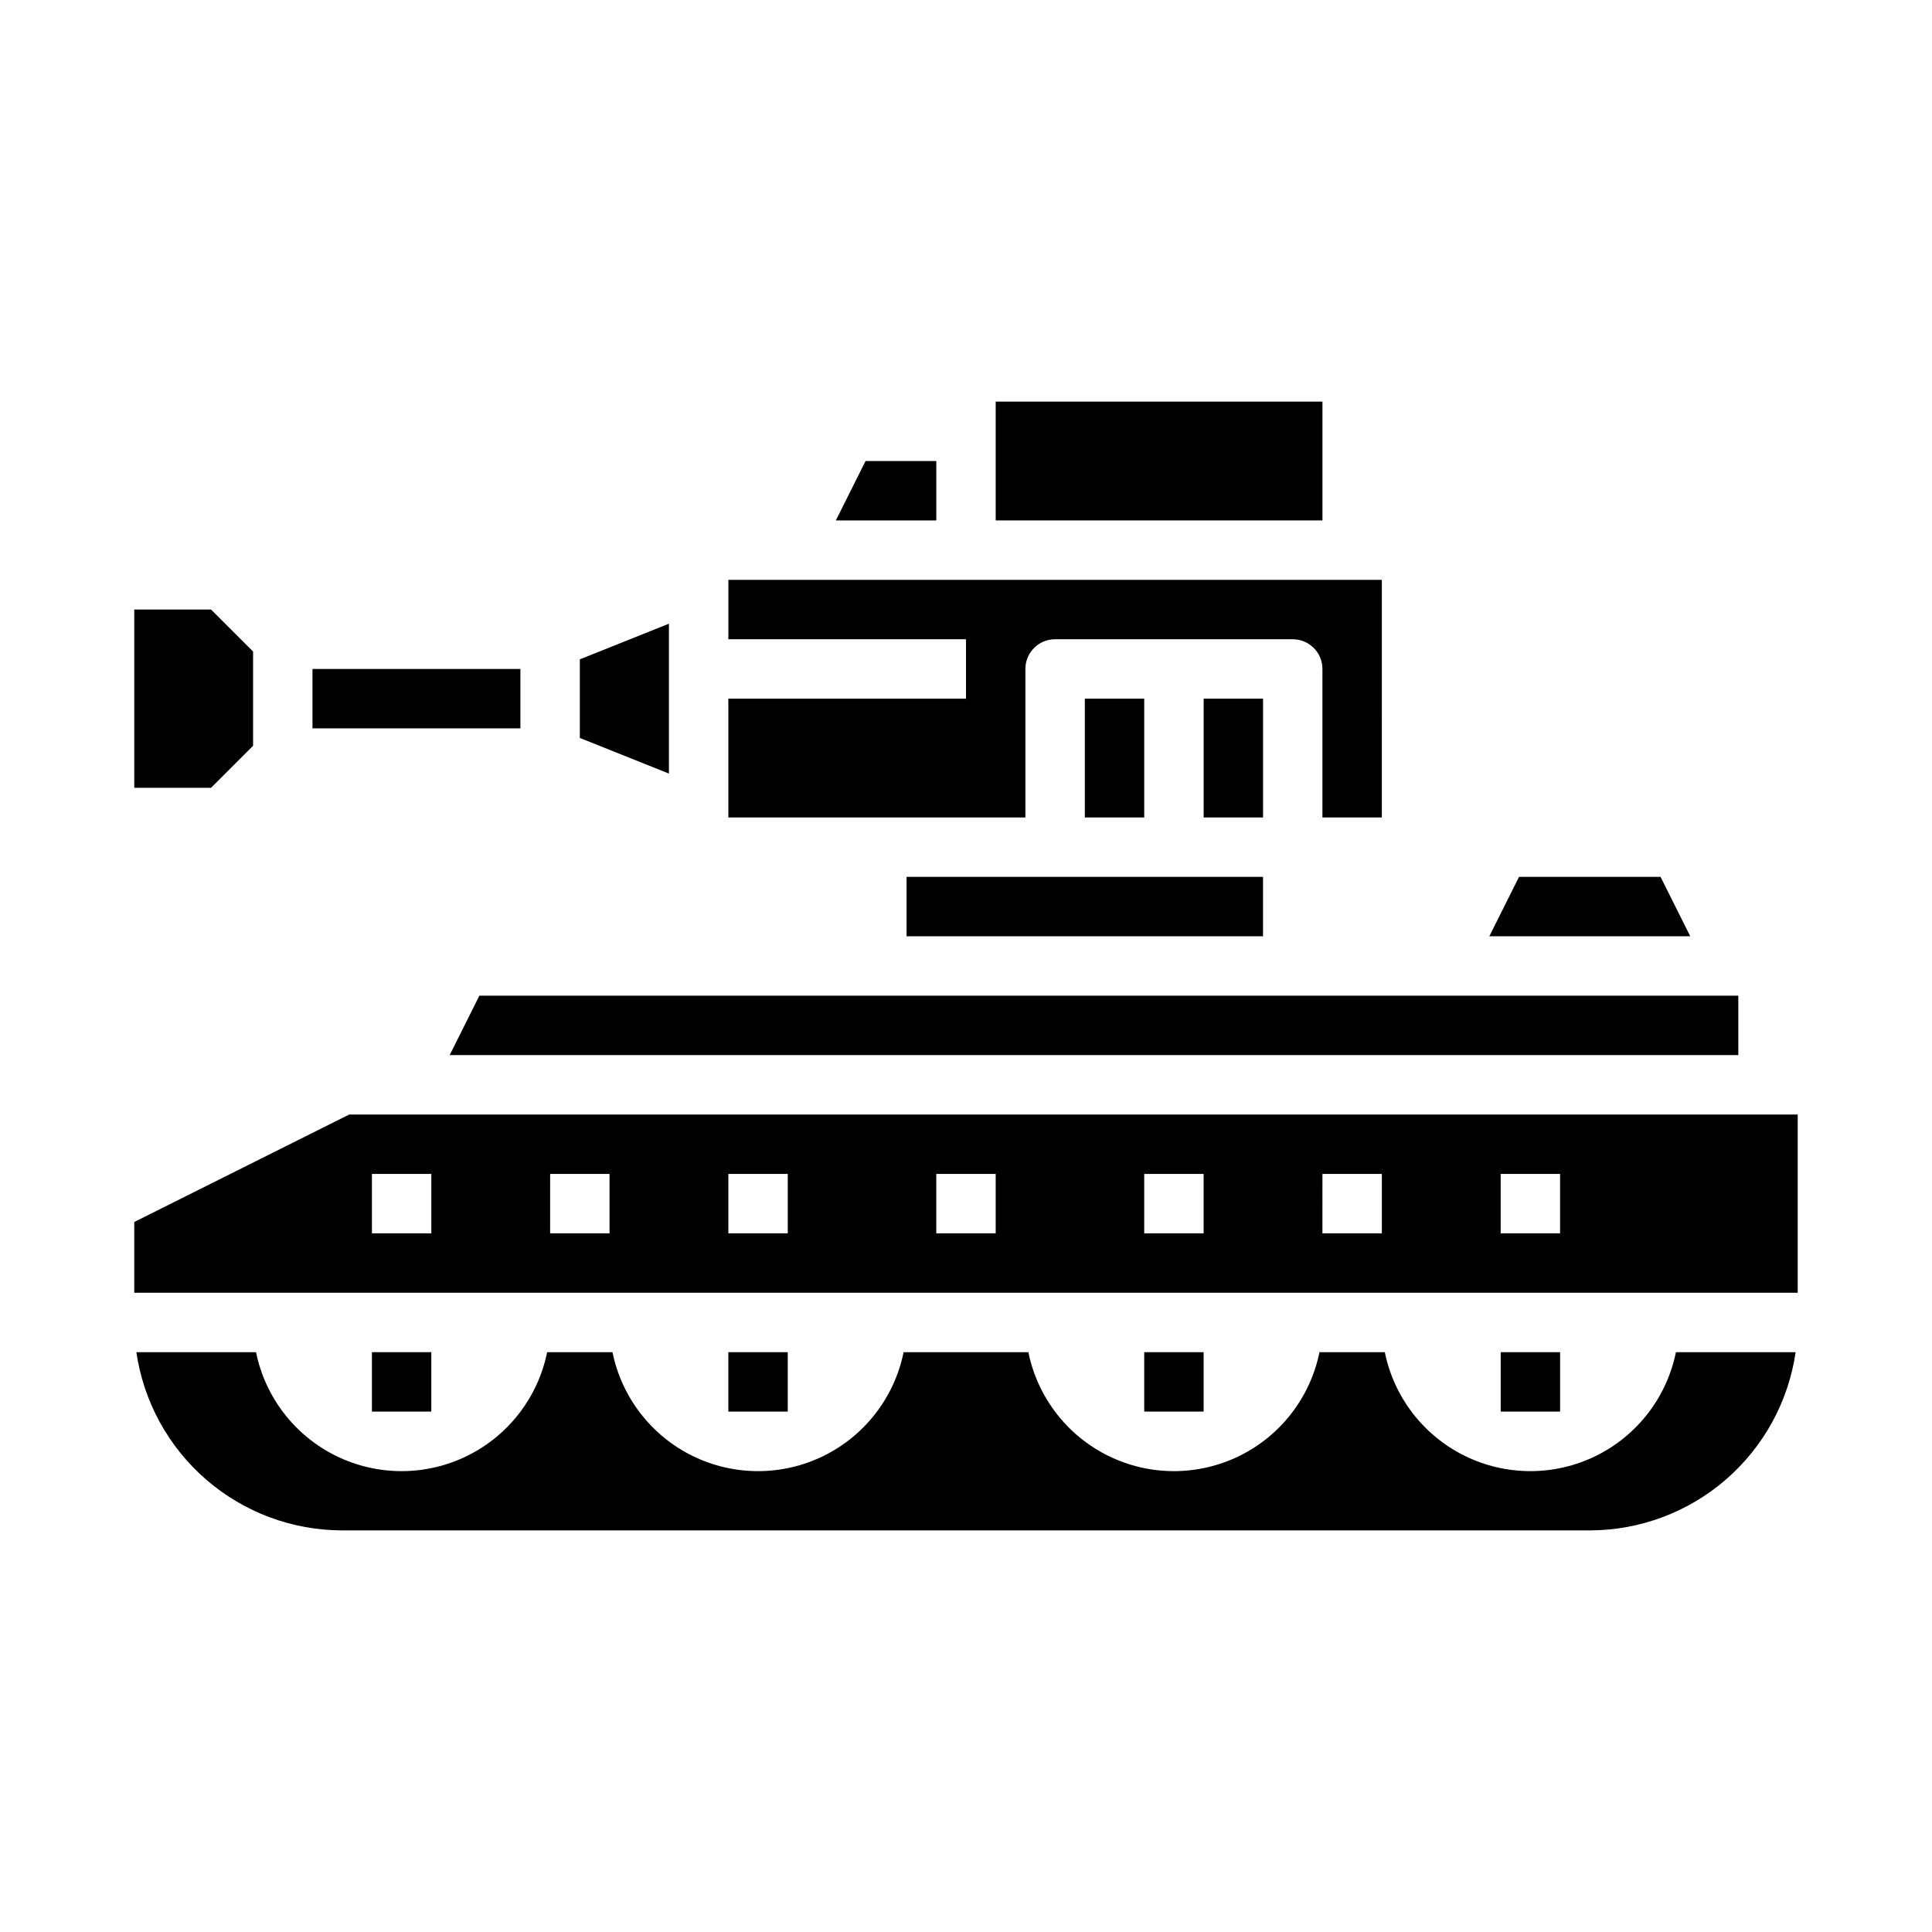
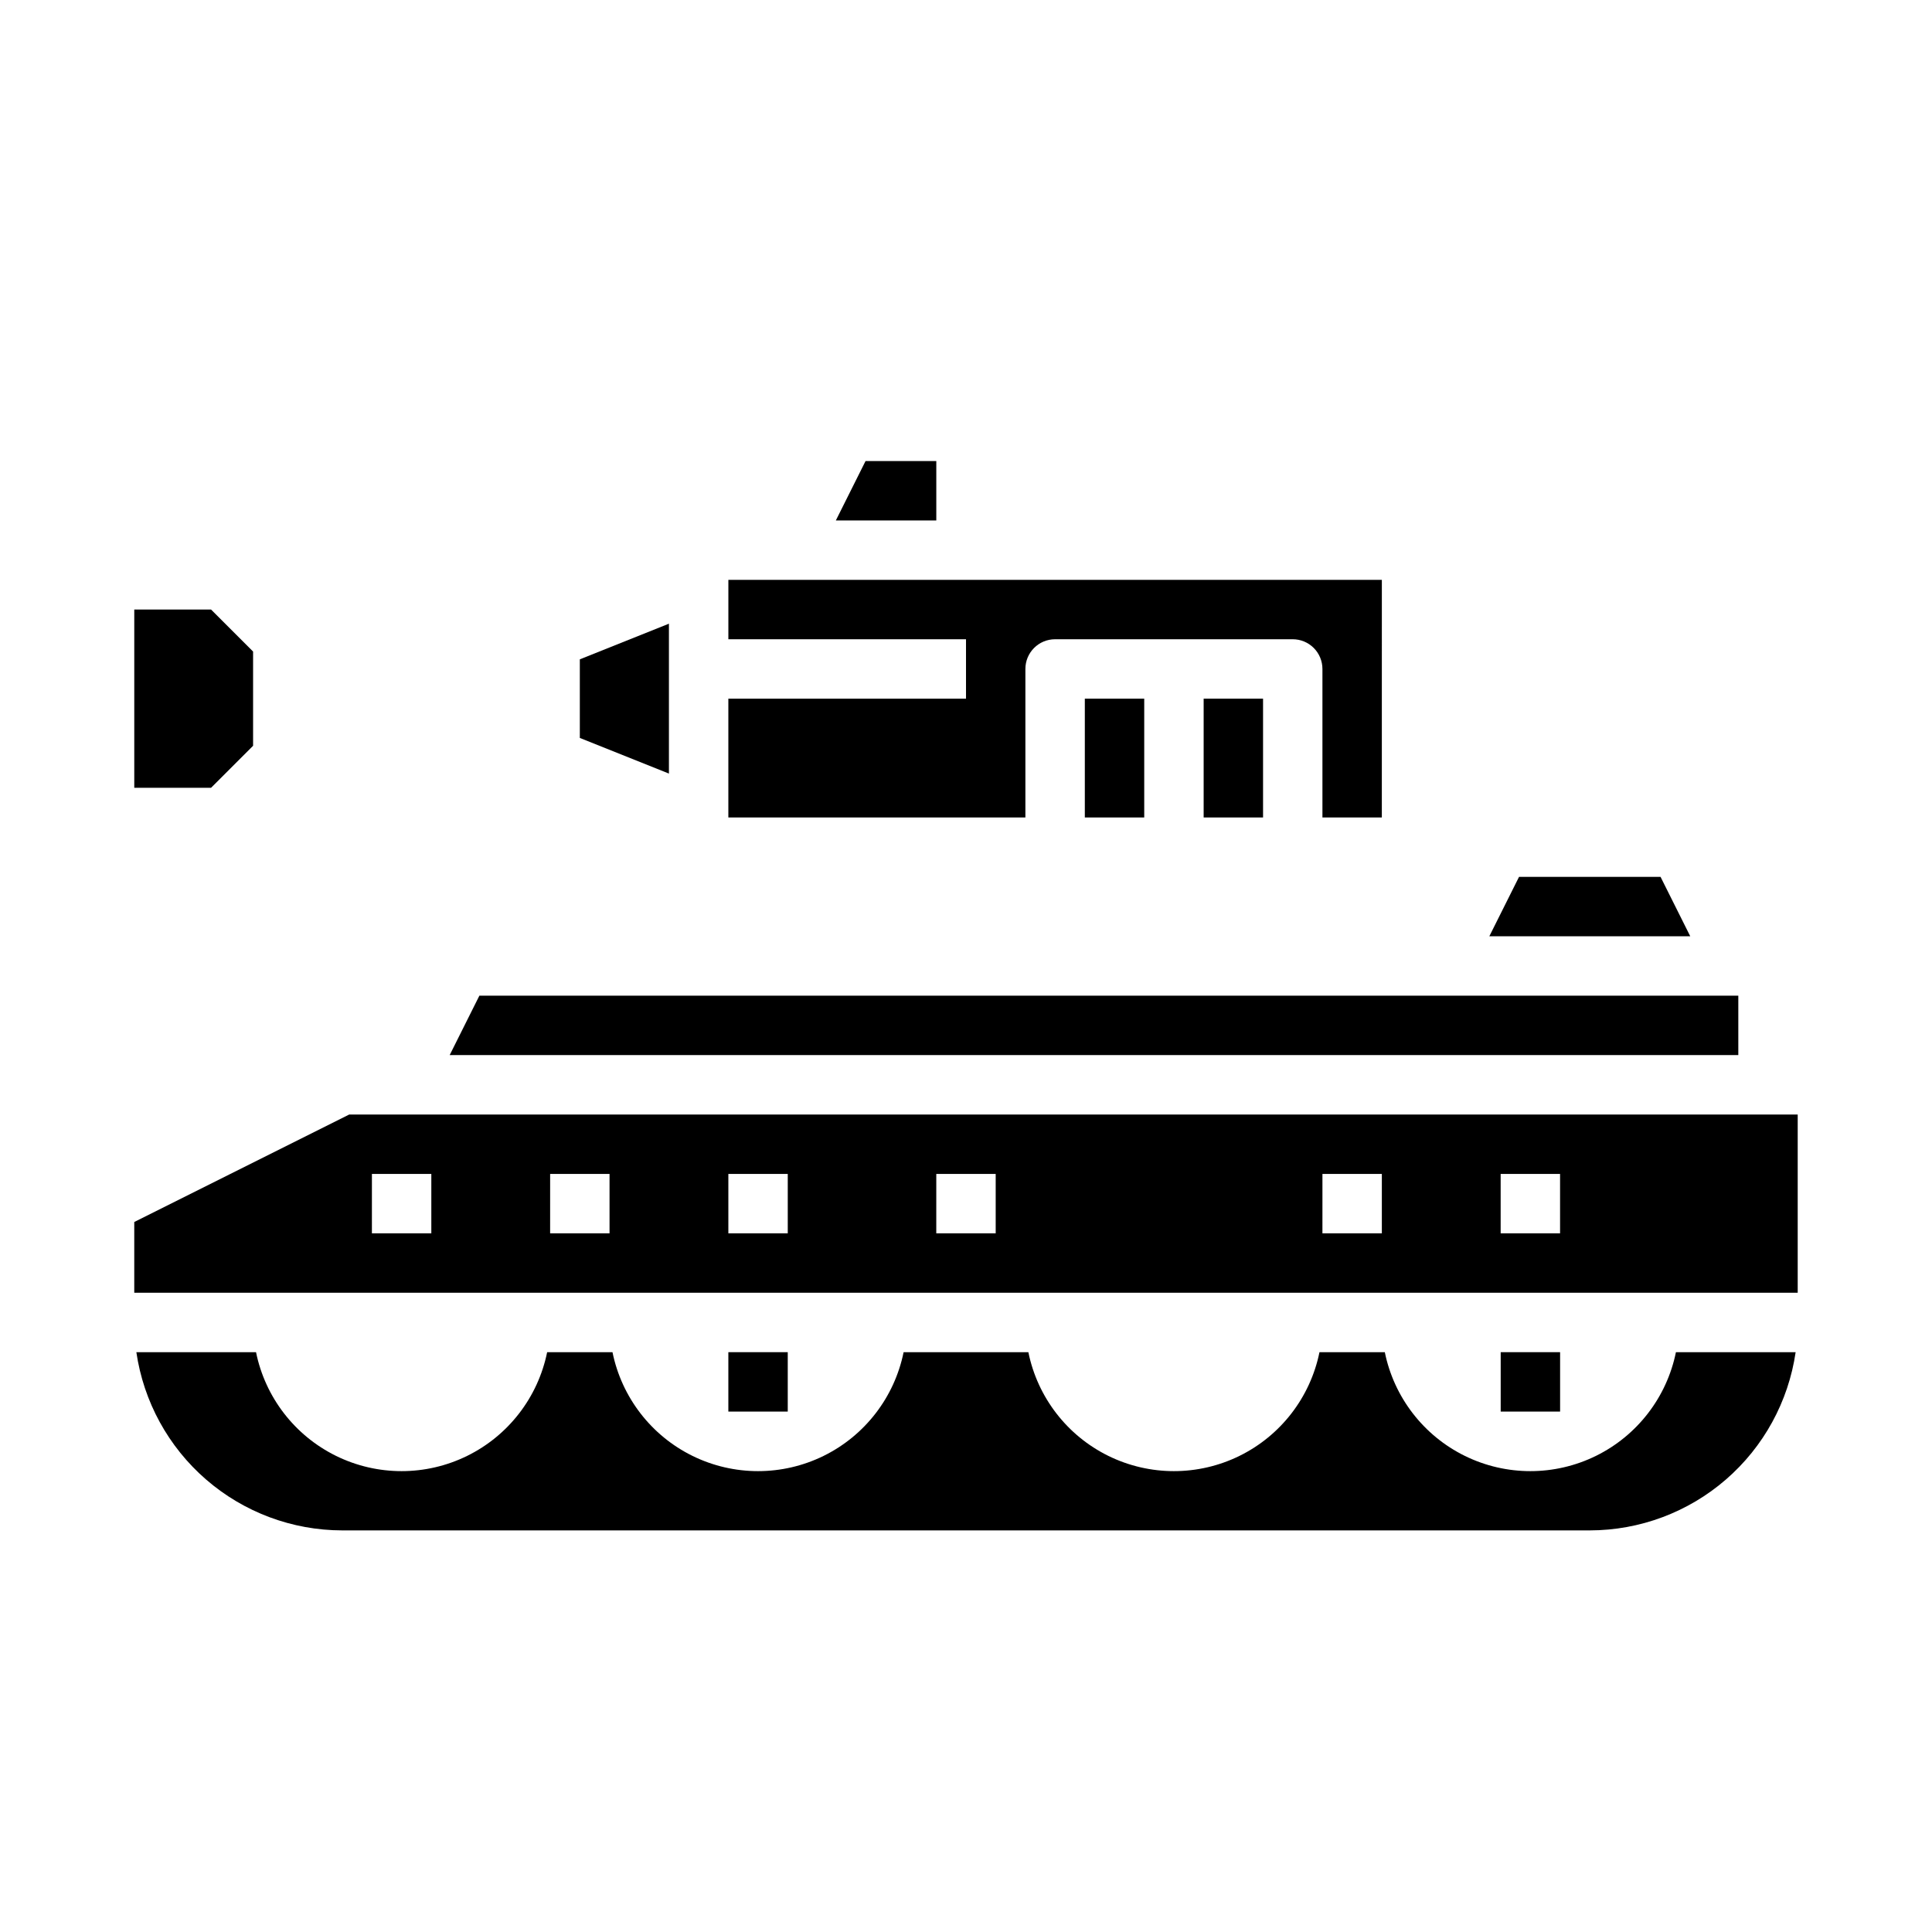
<svg xmlns="http://www.w3.org/2000/svg" fill="#000000" width="800px" height="800px" version="1.1" viewBox="144 144 512 512">
  <g>
    <path d="m337.02 329.15v31.488h78.719v-39.359c0-4.348 3.523-7.871 7.871-7.871h62.977c2.09 0 4.09 0.828 5.566 2.305 1.477 1.477 2.305 3.481 2.305 5.566v39.359h15.742l0.004-62.973h-173.18v15.742h62.977v15.742z" />
    <path d="m297.66 318.73v20.832l23.613 9.445v-39.723z" />
-     <path d="m226.81 321.28h55.105v15.742h-55.105z" />
    <path d="m211.07 341.64v-24.973l-11.133-11.129h-20.355v47.23h20.355z" />
    <path d="m546.56 376.38-7.871 15.742h53.246l-7.871-15.742z" />
    <path d="m462.98 329.15h15.742v31.488h-15.742z" />
    <path d="m263.17 423.61h341.5v-15.742h-333.63z" />
    <path d="m373.38 266.18-7.871 15.742h26.621v-15.742z" />
-     <path d="m384.25 376.38h94.465v15.742h-94.465z" />
-     <path d="m179.58 467.84v18.75h440.83v-47.23h-383.87zm362.11-12.738h15.742v15.742l-15.742 0.004zm-47.23 0h15.742v15.742l-15.746 0.004zm-47.23 0h15.742v15.742l-15.746 0.004zm-55.105 0h15.742v15.742l-15.746 0.004zm-55.105 0h15.742v15.742l-15.742 0.004zm-47.23 0h15.742v15.742l-15.746 0.004zm-47.23 0h15.742v15.742l-15.746 0.004z" />
-     <path d="m407.87 250.43h86.594v31.488h-86.594z" />
+     <path d="m179.58 467.84v18.75h440.83v-47.23h-383.87zm362.11-12.738h15.742v15.742l-15.742 0.004zm-47.23 0h15.742v15.742l-15.746 0.004zm-47.23 0h15.742l-15.746 0.004zm-55.105 0h15.742v15.742l-15.746 0.004zm-55.105 0h15.742v15.742l-15.742 0.004zm-47.23 0h15.742v15.742l-15.746 0.004zm-47.23 0h15.742v15.742l-15.746 0.004z" />
    <path d="m431.49 329.15h15.742v31.488h-15.742z" />
-     <path d="m242.56 502.34h15.742v15.742h-15.742z" />
    <path d="m337.02 502.34h15.742v15.742h-15.742z" />
-     <path d="m447.23 502.34h15.742v15.742h-15.742z" />
    <path d="m541.7 502.34h15.742v15.742h-15.742z" />
    <path d="m211.86 502.34h-31.723c1.914 13.105 8.477 25.09 18.492 33.762s22.812 13.453 36.062 13.469h330.62c13.246-0.016 26.043-4.797 36.059-13.469s16.578-20.656 18.492-33.762h-31.723c-2.43 11.953-10.262 22.109-21.211 27.492-10.949 5.379-23.777 5.379-34.723 0-10.949-5.383-18.785-15.539-21.215-27.492h-17.316c-2.43 11.953-10.262 22.109-21.211 27.492-10.949 5.379-23.773 5.379-34.723 0-10.949-5.383-18.785-15.539-21.211-27.492h-33.062c-2.43 11.953-10.266 22.109-21.211 27.492-10.949 5.379-23.777 5.379-34.727 0-10.949-5.383-18.781-15.539-21.211-27.492h-17.316c-2.43 11.953-10.262 22.109-21.211 27.492-10.949 5.379-23.777 5.379-34.723 0-10.949-5.383-18.785-15.539-21.215-27.492z" />
  </g>
</svg>